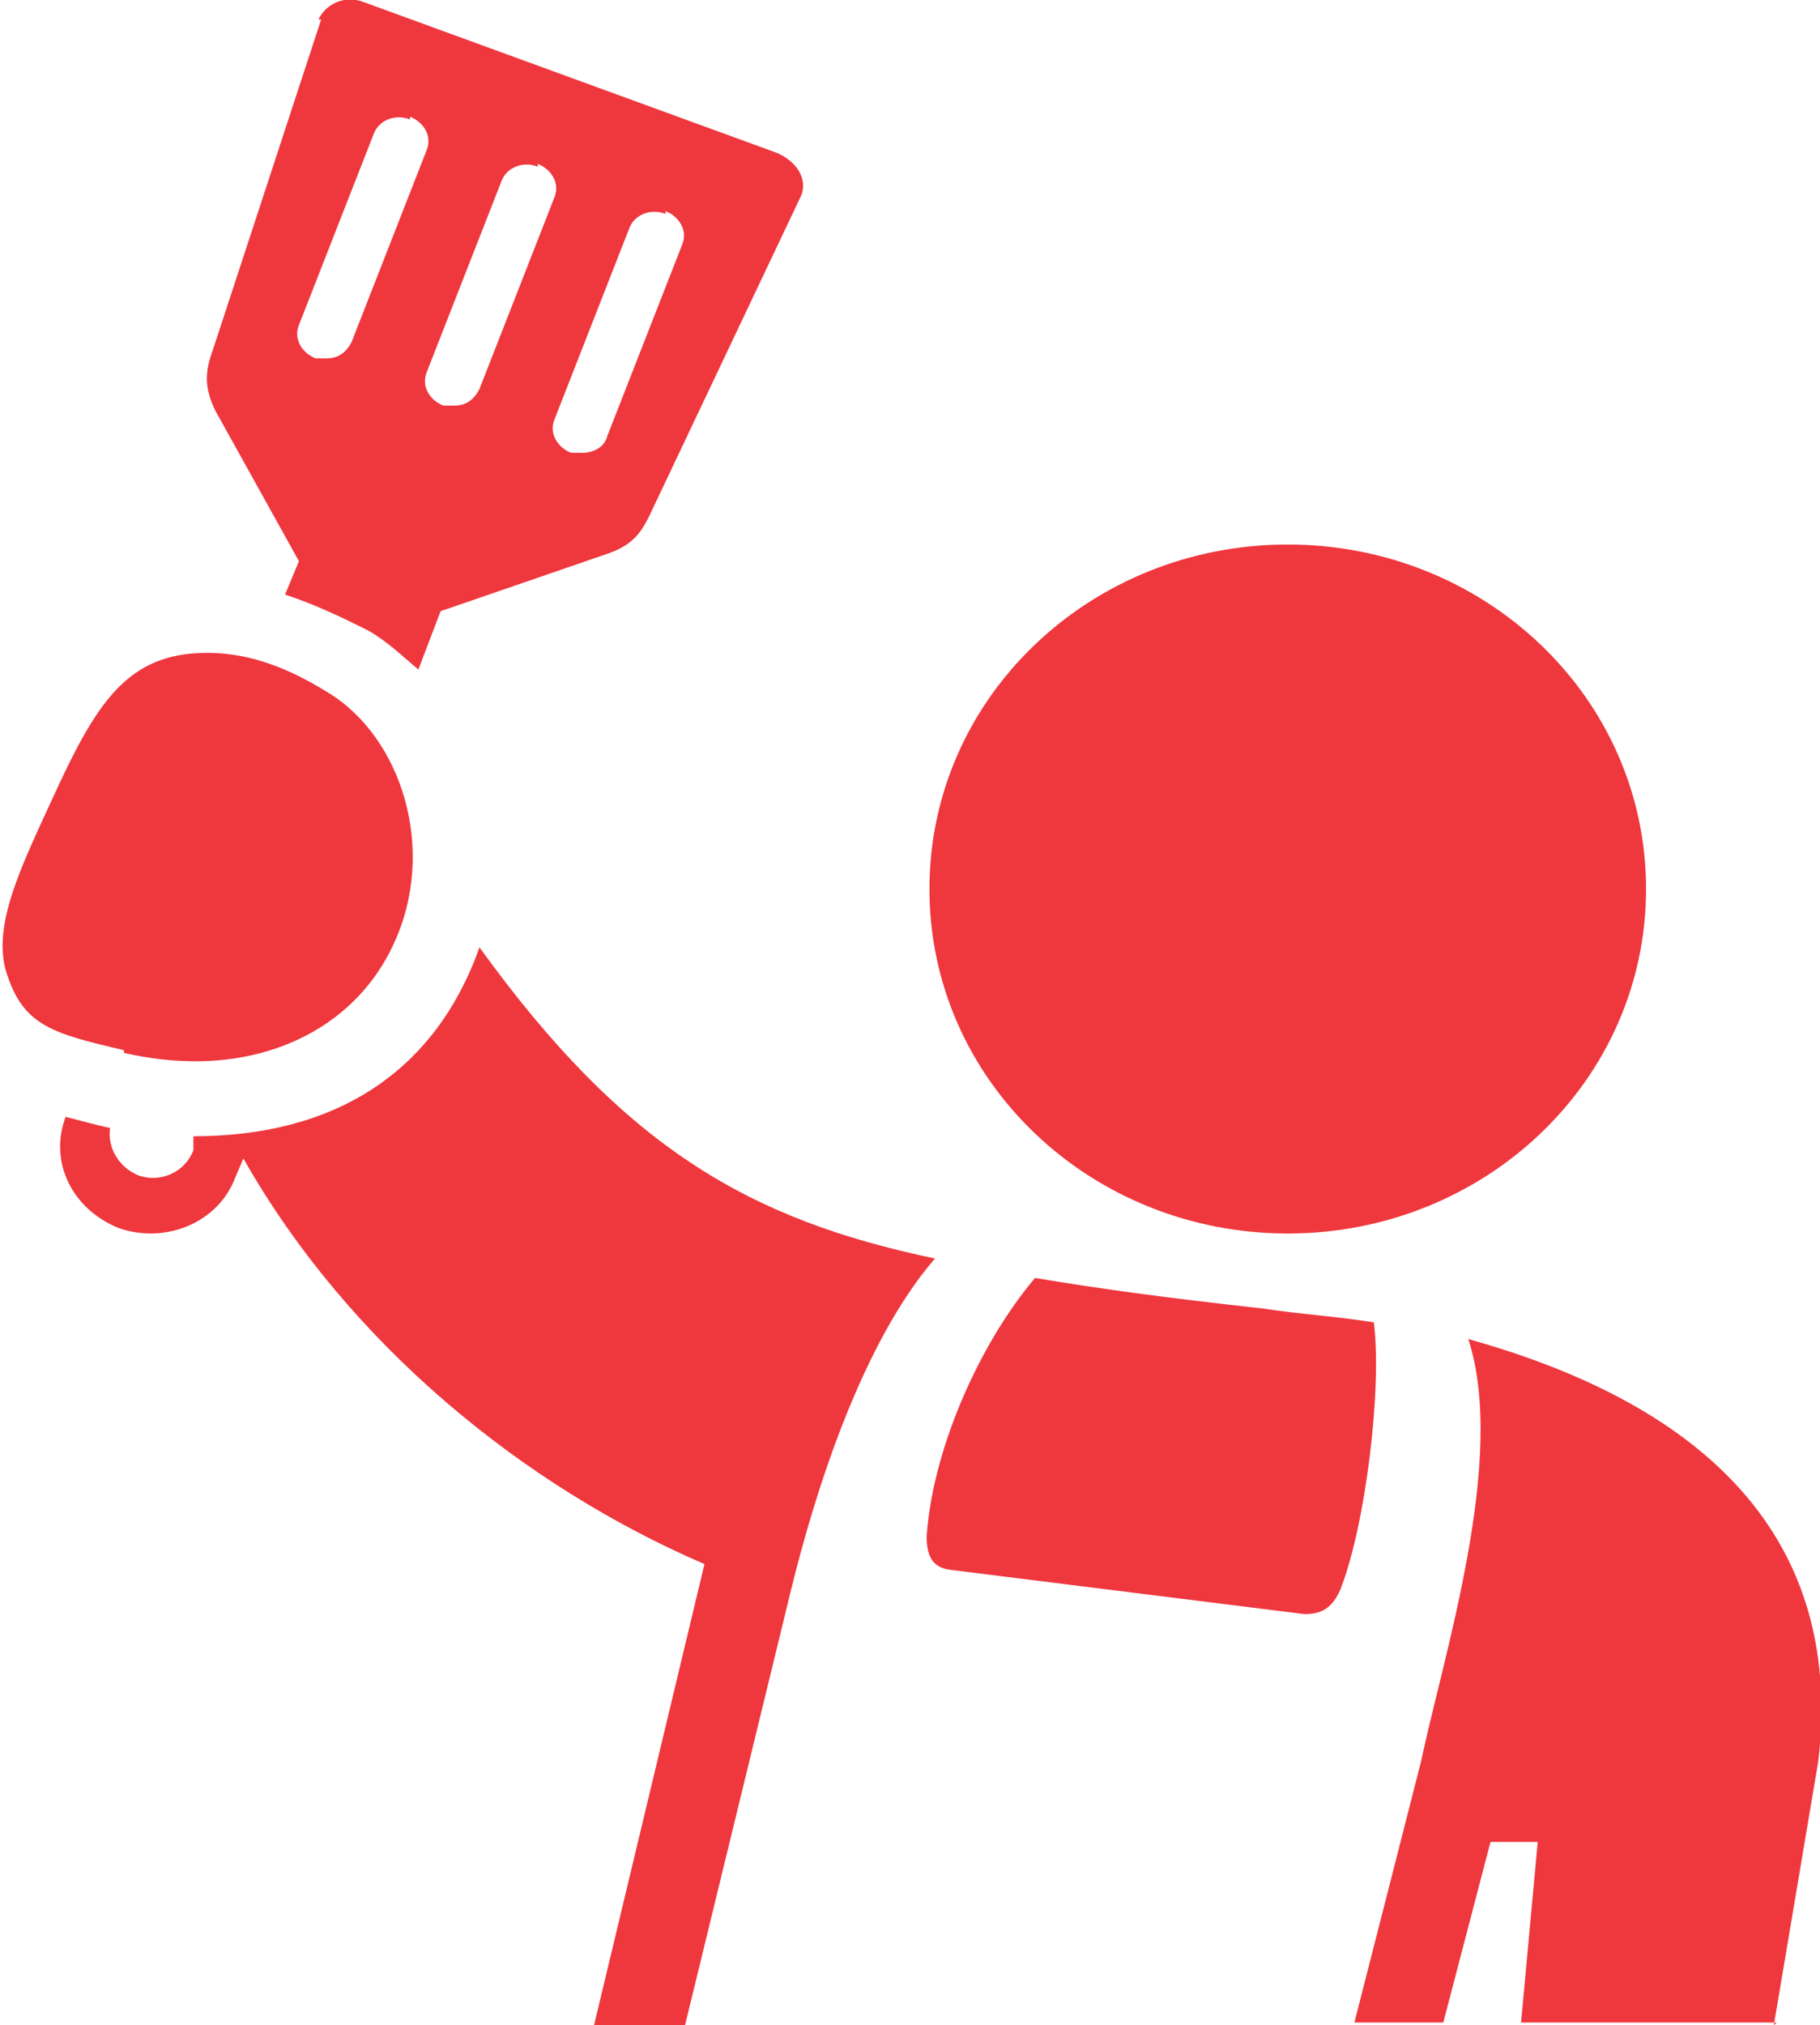
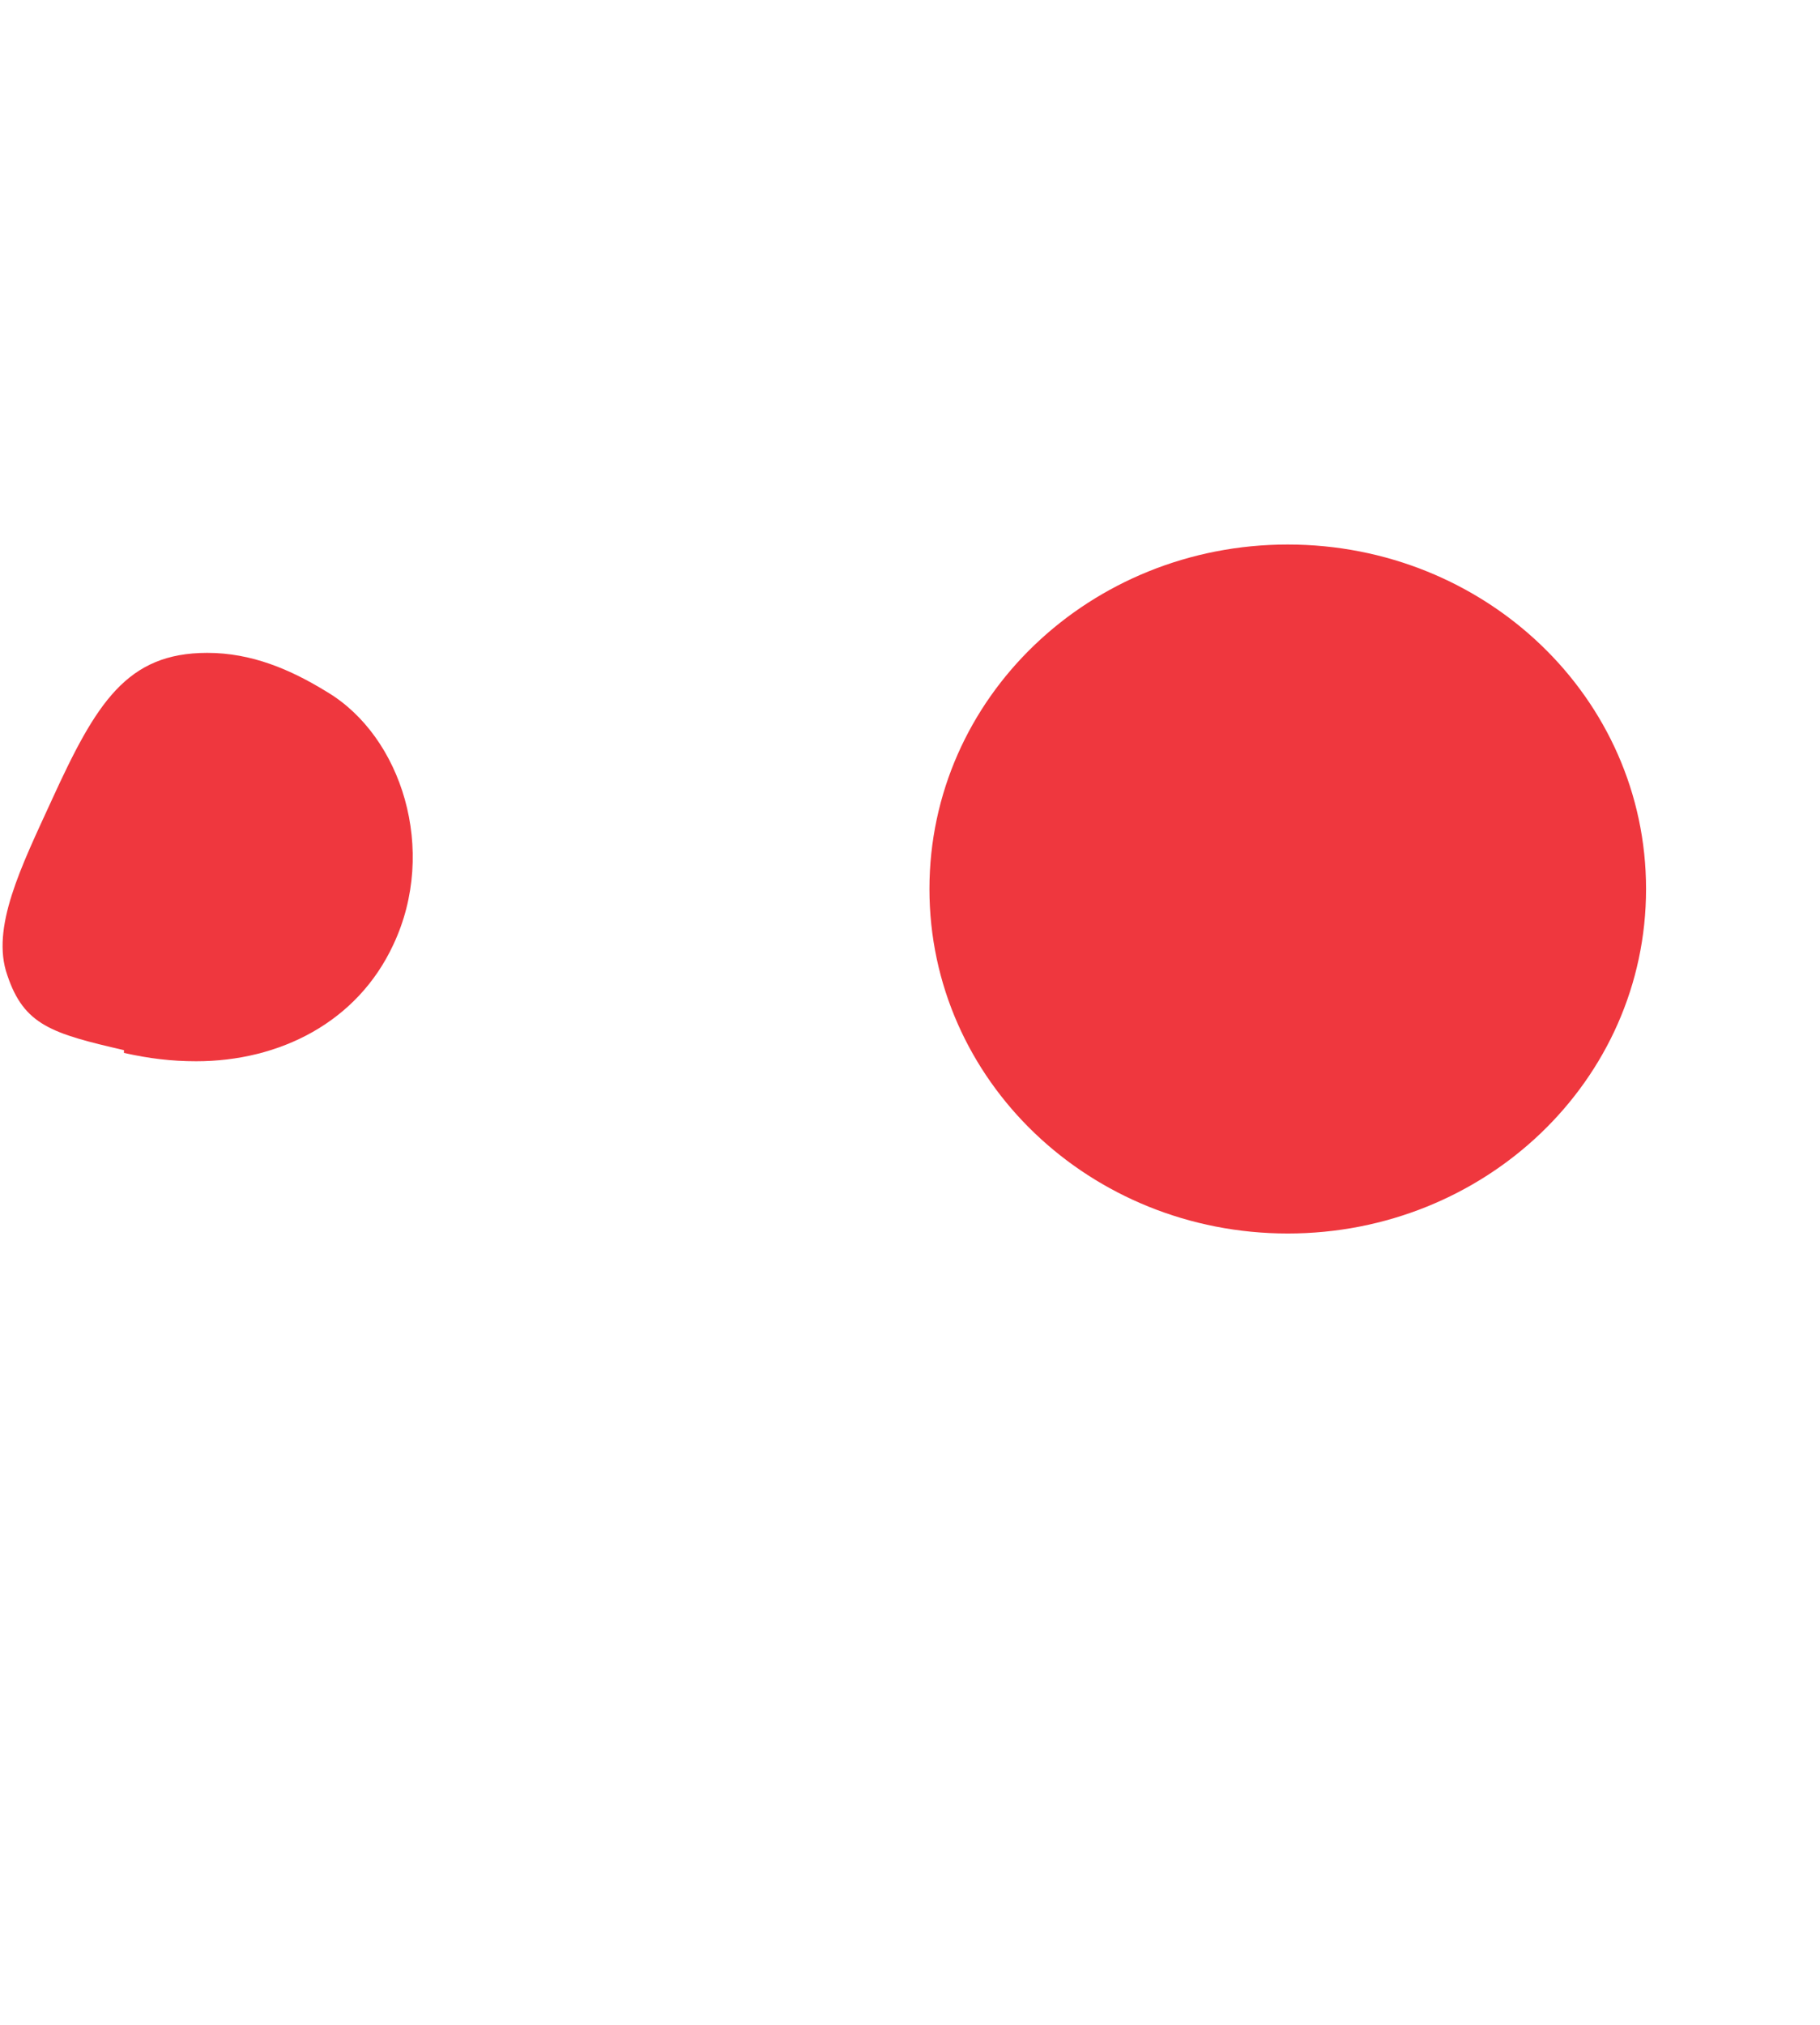
<svg xmlns="http://www.w3.org/2000/svg" id="Layer_1" data-name="Layer 1" width="23.1mm" height="25.7mm" viewBox="0 0 65.4 72.9">
  <defs>
    <style>
      .cls-1 {
        fill: #ef373e;
      }
    </style>
  </defs>
-   <path class="cls-1" d="M24.6,72.9l3.8-15.6c.9-3.7,2.6-9,5.2-12-6.7-1.4-11.2-4-16.4-11.2-1.6,4.5-5.2,6.8-10.3,6.8,0,.2,0,.3,0,.5-.3.8-1.2,1.2-2,.9-.7-.3-1.1-1-1-1.7-.5-.1-1.2-.3-1.6-.4-.6,1.6.2,3.3,1.9,4,1.7.6,3.6-.2,4.2-1.8l.3-.7c3.8,6.7,10.1,11.8,16.6,14.6l-4,16.7h3.5Z" />
-   <path class="cls-1" d="M14.7,4.2c.5.2.8.7.6,1.2l-2.7,6.9c-.2.4-.5.6-.9.6s-.2,0-.4,0c-.5-.2-.8-.7-.6-1.2l2.7-6.9c.2-.5.8-.7,1.3-.5M19.3,5.9c.5.2.8.7.6,1.2l-2.7,6.9c-.2.4-.5.6-.9.6s-.2,0-.4,0c-.5-.2-.8-.7-.6-1.2l2.7-6.9c.2-.5.8-.7,1.3-.5M23.9,7.6c.5.2.8.7.6,1.2l-2.7,6.9c-.1.4-.5.6-.9.6s-.2,0-.4,0c-.5-.2-.8-.7-.6-1.2l2.7-6.9c.2-.5.8-.7,1.3-.5M11.5.7l-3.9,11.9c-.3.8-.3,1.4.1,2.2l3,5.4-.5,1.2c1.2.4,2.2.9,3,1.3.7.4,1.2.9,1.8,1.4l.8-2.1,6.1-2.1c.8-.3,1.1-.7,1.4-1.3l5.5-11.6c.2-.6-.2-1.2-.9-1.5L13.1.1c-.7-.3-1.4,0-1.7.6" />
  <path class="cls-1" d="M46.3,44.4c7.1,0,12.9-5.5,12.9-12.4s-5.8-12.4-12.9-12.4-12.9,5.5-12.9,12.4,5.8,12.4,12.9,12.4" />
-   <path class="cls-1" d="M34.1,56.5l12.8,1.6c.6,0,1-.2,1.3-.9.9-2.3,1.5-7.2,1.2-9.6-1.2-.2-2.7-.3-4-.5-3.6-.4-5.8-.7-8.2-1.1-2.1,2.5-3.7,6.3-3.9,9.3,0,.7.2,1.1.8,1.2" />
-   <path class="cls-1" d="M63.8,72.9l1.6-9.5c1-8.5-4.7-13-12.6-15.2,1.4,4.3-.9,11.4-1.7,15.2l-2.4,9.4h3.2l1.7-6.5h1.7l-.6,6.5h9.2Z" />
  <path class="cls-1" d="M4.4,37.9c.9.2,1.7.3,2.6.3,3,0,5.8-1.4,7.1-4.2,1.6-3.4.3-7.5-2.4-9.1-1.3-.8-2.7-1.4-4.3-1.4-2.9,0-4,1.8-5.6,5.3-1.1,2.4-2.2,4.6-1.6,6.3.6,1.8,1.6,2.1,4.2,2.7" />
</svg>